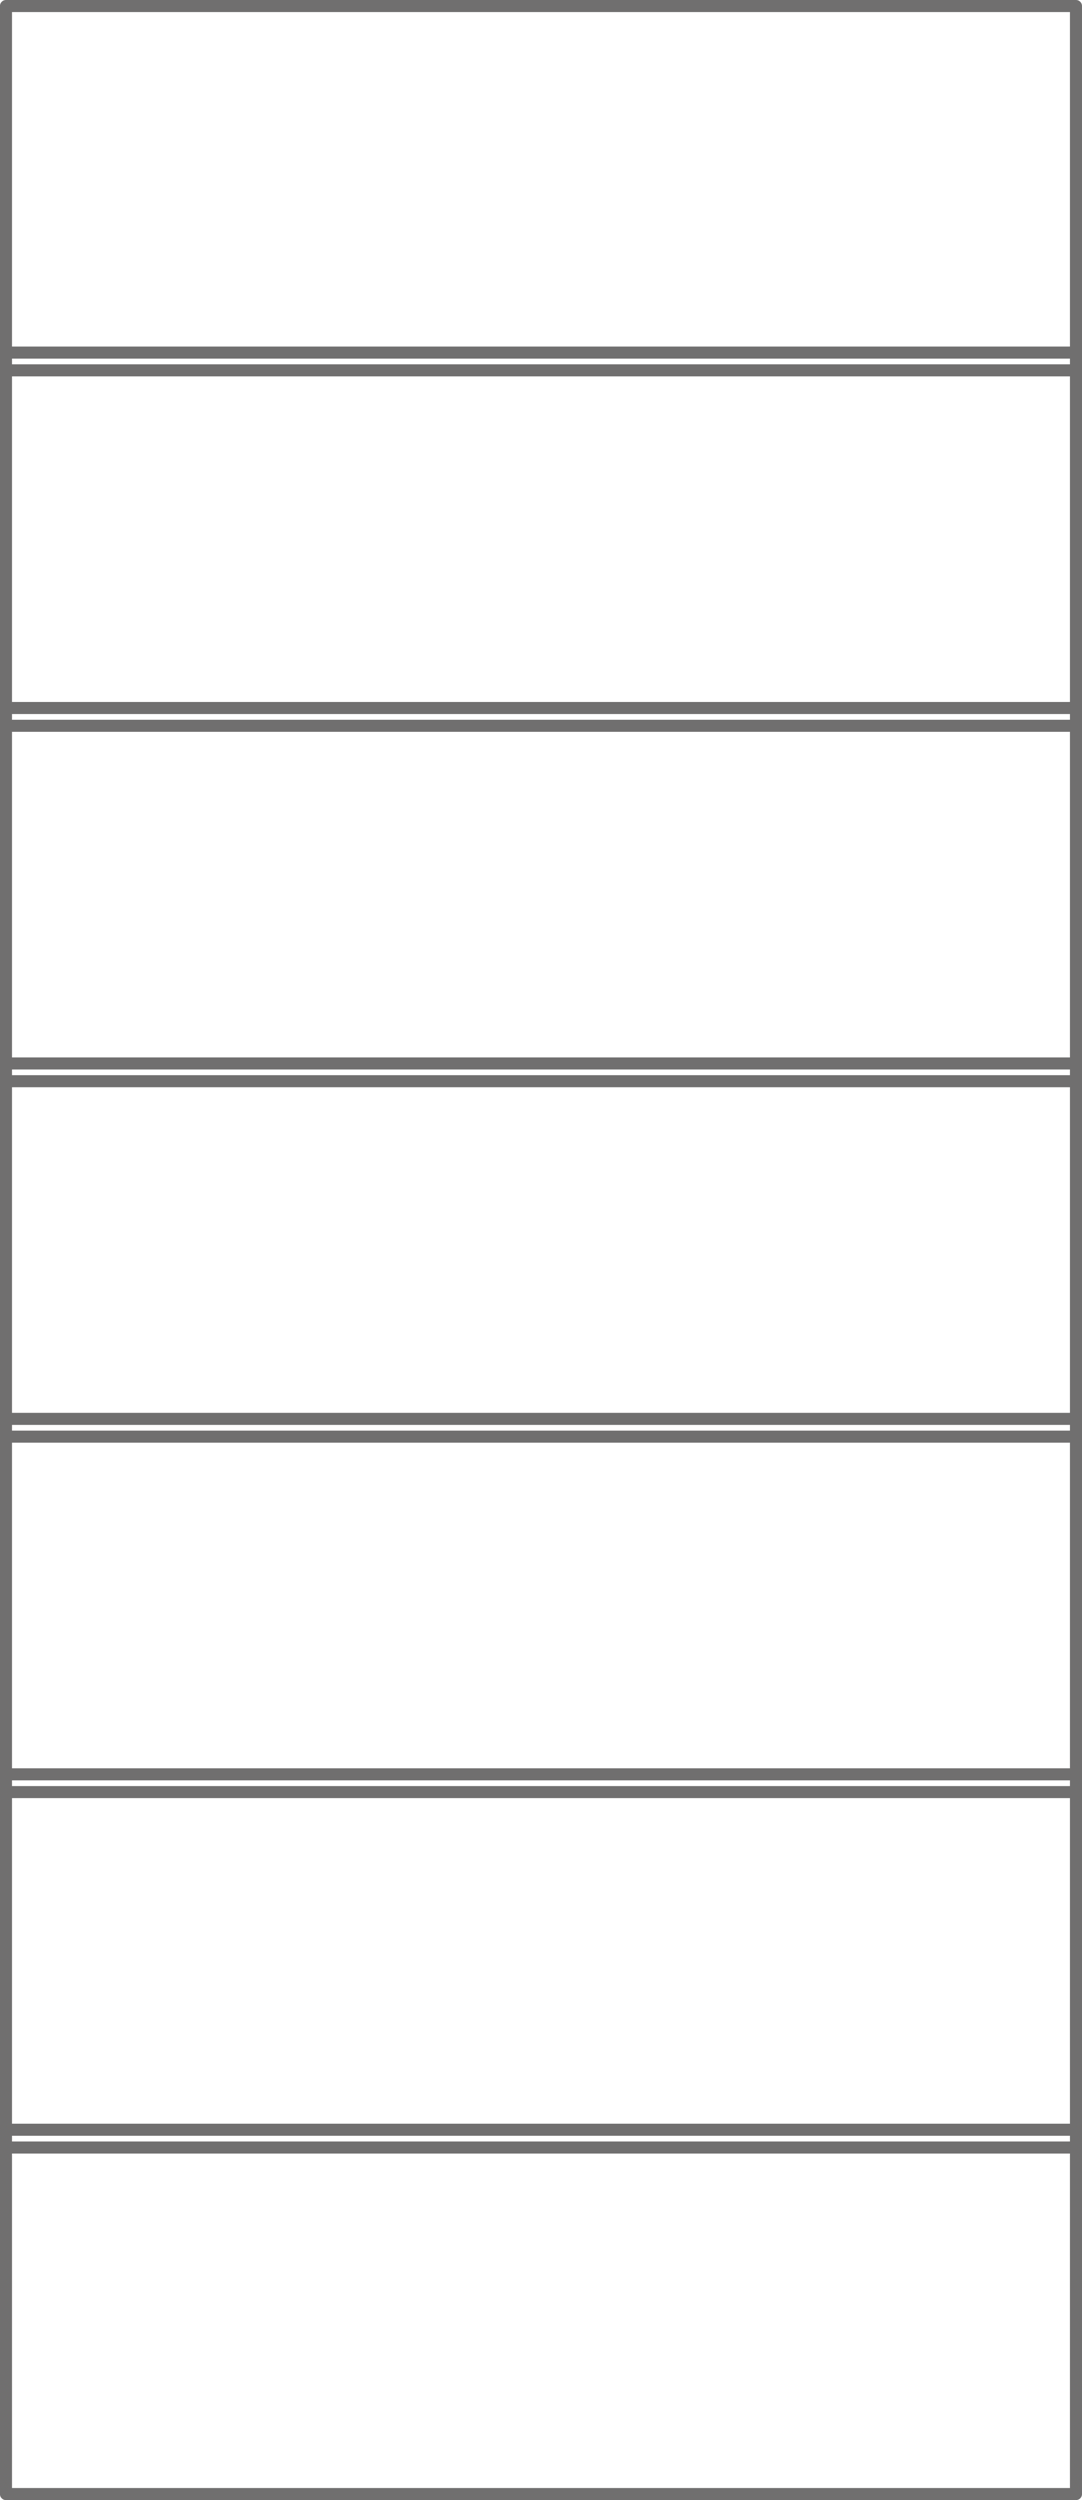
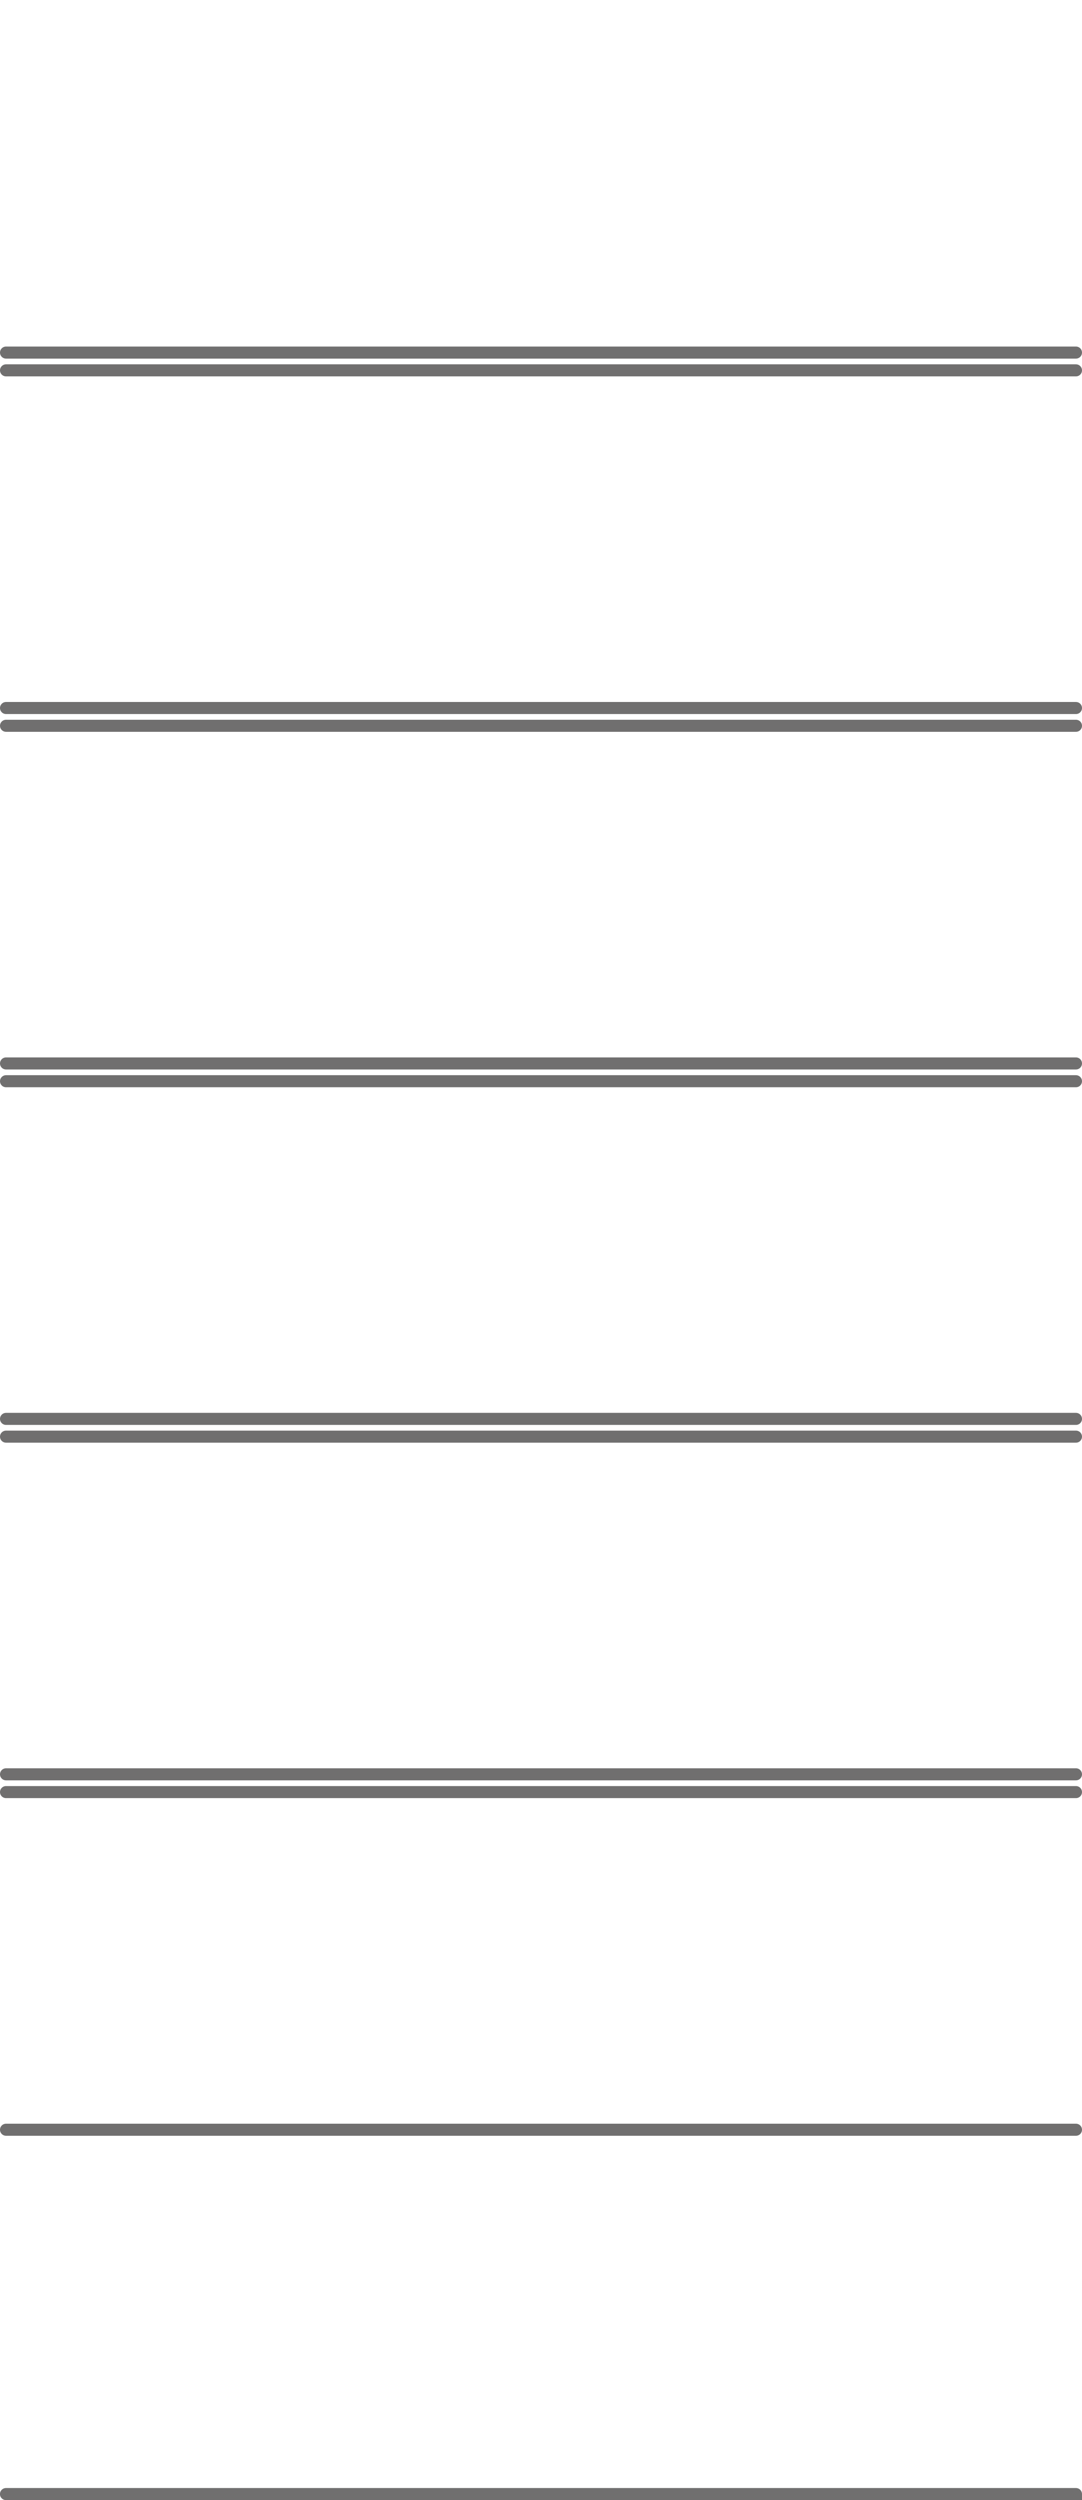
<svg xmlns="http://www.w3.org/2000/svg" viewBox="0 0 71.797 165.8" height="165.8" width="71.797">
  <g transform="translate(-2.59 -2.59)" id="DP04">
    <g transform="translate(2.99 74.294)" id="POLYLINE">
      <line stroke-width="0.8" stroke-linejoin="round" stroke-linecap="round" stroke="#706f6f" fill="none" x2="70.997" data-name="Line 122" id="Line_122" />
    </g>
    <g transform="translate(2.99 73.115)" data-name="POLYLINE" id="POLYLINE-2">
      <line stroke-width="0.8" stroke-linejoin="round" stroke-linecap="round" stroke="#706f6f" fill="none" x2="70.997" data-name="Line 123" id="Line_123" />
    </g>
    <g transform="translate(2.99 50.722)" data-name="POLYLINE" id="POLYLINE-3">
      <line stroke-width="0.8" stroke-linejoin="round" stroke-linecap="round" stroke="#706f6f" fill="none" x2="70.997" data-name="Line 124" id="Line_124" />
    </g>
    <g transform="translate(2.99 49.544)" data-name="POLYLINE" id="POLYLINE-4">
      <line stroke-width="0.8" stroke-linejoin="round" stroke-linecap="round" stroke="#706f6f" fill="none" x2="70.997" data-name="Line 125" id="Line_125" />
    </g>
    <g transform="translate(2.99 27.151)" data-name="POLYLINE" id="POLYLINE-5">
      <line stroke-width="0.8" stroke-linejoin="round" stroke-linecap="round" stroke="#706f6f" fill="none" x2="70.997" data-name="Line 126" id="Line_126" />
    </g>
    <g transform="translate(2.99 25.972)" data-name="POLYLINE" id="POLYLINE-6">
      <line stroke-width="0.8" stroke-linejoin="round" stroke-linecap="round" stroke="#706f6f" fill="none" x2="70.997" data-name="Line 127" id="Line_127" />
    </g>
    <g transform="translate(2.99 96.687)" data-name="POLYLINE" id="POLYLINE-7">
      <line stroke-width="0.8" stroke-linejoin="round" stroke-linecap="round" stroke="#706f6f" fill="none" x2="70.997" data-name="Line 128" id="Line_128" />
    </g>
    <g transform="translate(2.99 97.865)" data-name="POLYLINE" id="POLYLINE-8">
      <line stroke-width="0.8" stroke-linejoin="round" stroke-linecap="round" stroke="#706f6f" fill="none" x2="70.997" data-name="Line 129" id="Line_129" />
    </g>
    <g transform="translate(2.99 120.258)" data-name="POLYLINE" id="POLYLINE-9">
      <line stroke-width="0.8" stroke-linejoin="round" stroke-linecap="round" stroke="#706f6f" fill="none" x2="70.997" data-name="Line 130" id="Line_130" />
    </g>
    <g transform="translate(2.99 121.437)" data-name="POLYLINE" id="POLYLINE-10">
      <line stroke-width="0.8" stroke-linejoin="round" stroke-linecap="round" stroke="#706f6f" fill="none" x2="70.997" data-name="Line 131" id="Line_131" />
    </g>
    <g transform="translate(2.99 143.829)" data-name="POLYLINE" id="POLYLINE-11">
      <line stroke-width="0.8" stroke-linejoin="round" stroke-linecap="round" stroke="#706f6f" fill="none" x2="70.997" data-name="Line 132" id="Line_132" />
    </g>
    <g transform="translate(2.99 145.008)" data-name="POLYLINE" id="POLYLINE-12">
-       <line stroke-width="0.8" stroke-linejoin="round" stroke-linecap="round" stroke="#706f6f" fill="none" x2="70.997" data-name="Line 133" id="Line_133" />
-     </g>
+       </g>
    <g transform="translate(2.99 2.99)" data-name="POLYLINE" id="POLYLINE-13">
-       <path stroke-width="0.8" stroke-linejoin="round" stroke-linecap="round" stroke="#706f6f" fill="none" transform="translate(-2.99 -2.99)" d="M73.987,167.99h-71V2.99h71v165" data-name="Path 56" id="Path_56" />
+       <path stroke-width="0.8" stroke-linejoin="round" stroke-linecap="round" stroke="#706f6f" fill="none" transform="translate(-2.99 -2.99)" d="M73.987,167.99h-71h71v165" data-name="Path 56" id="Path_56" />
    </g>
  </g>
</svg>